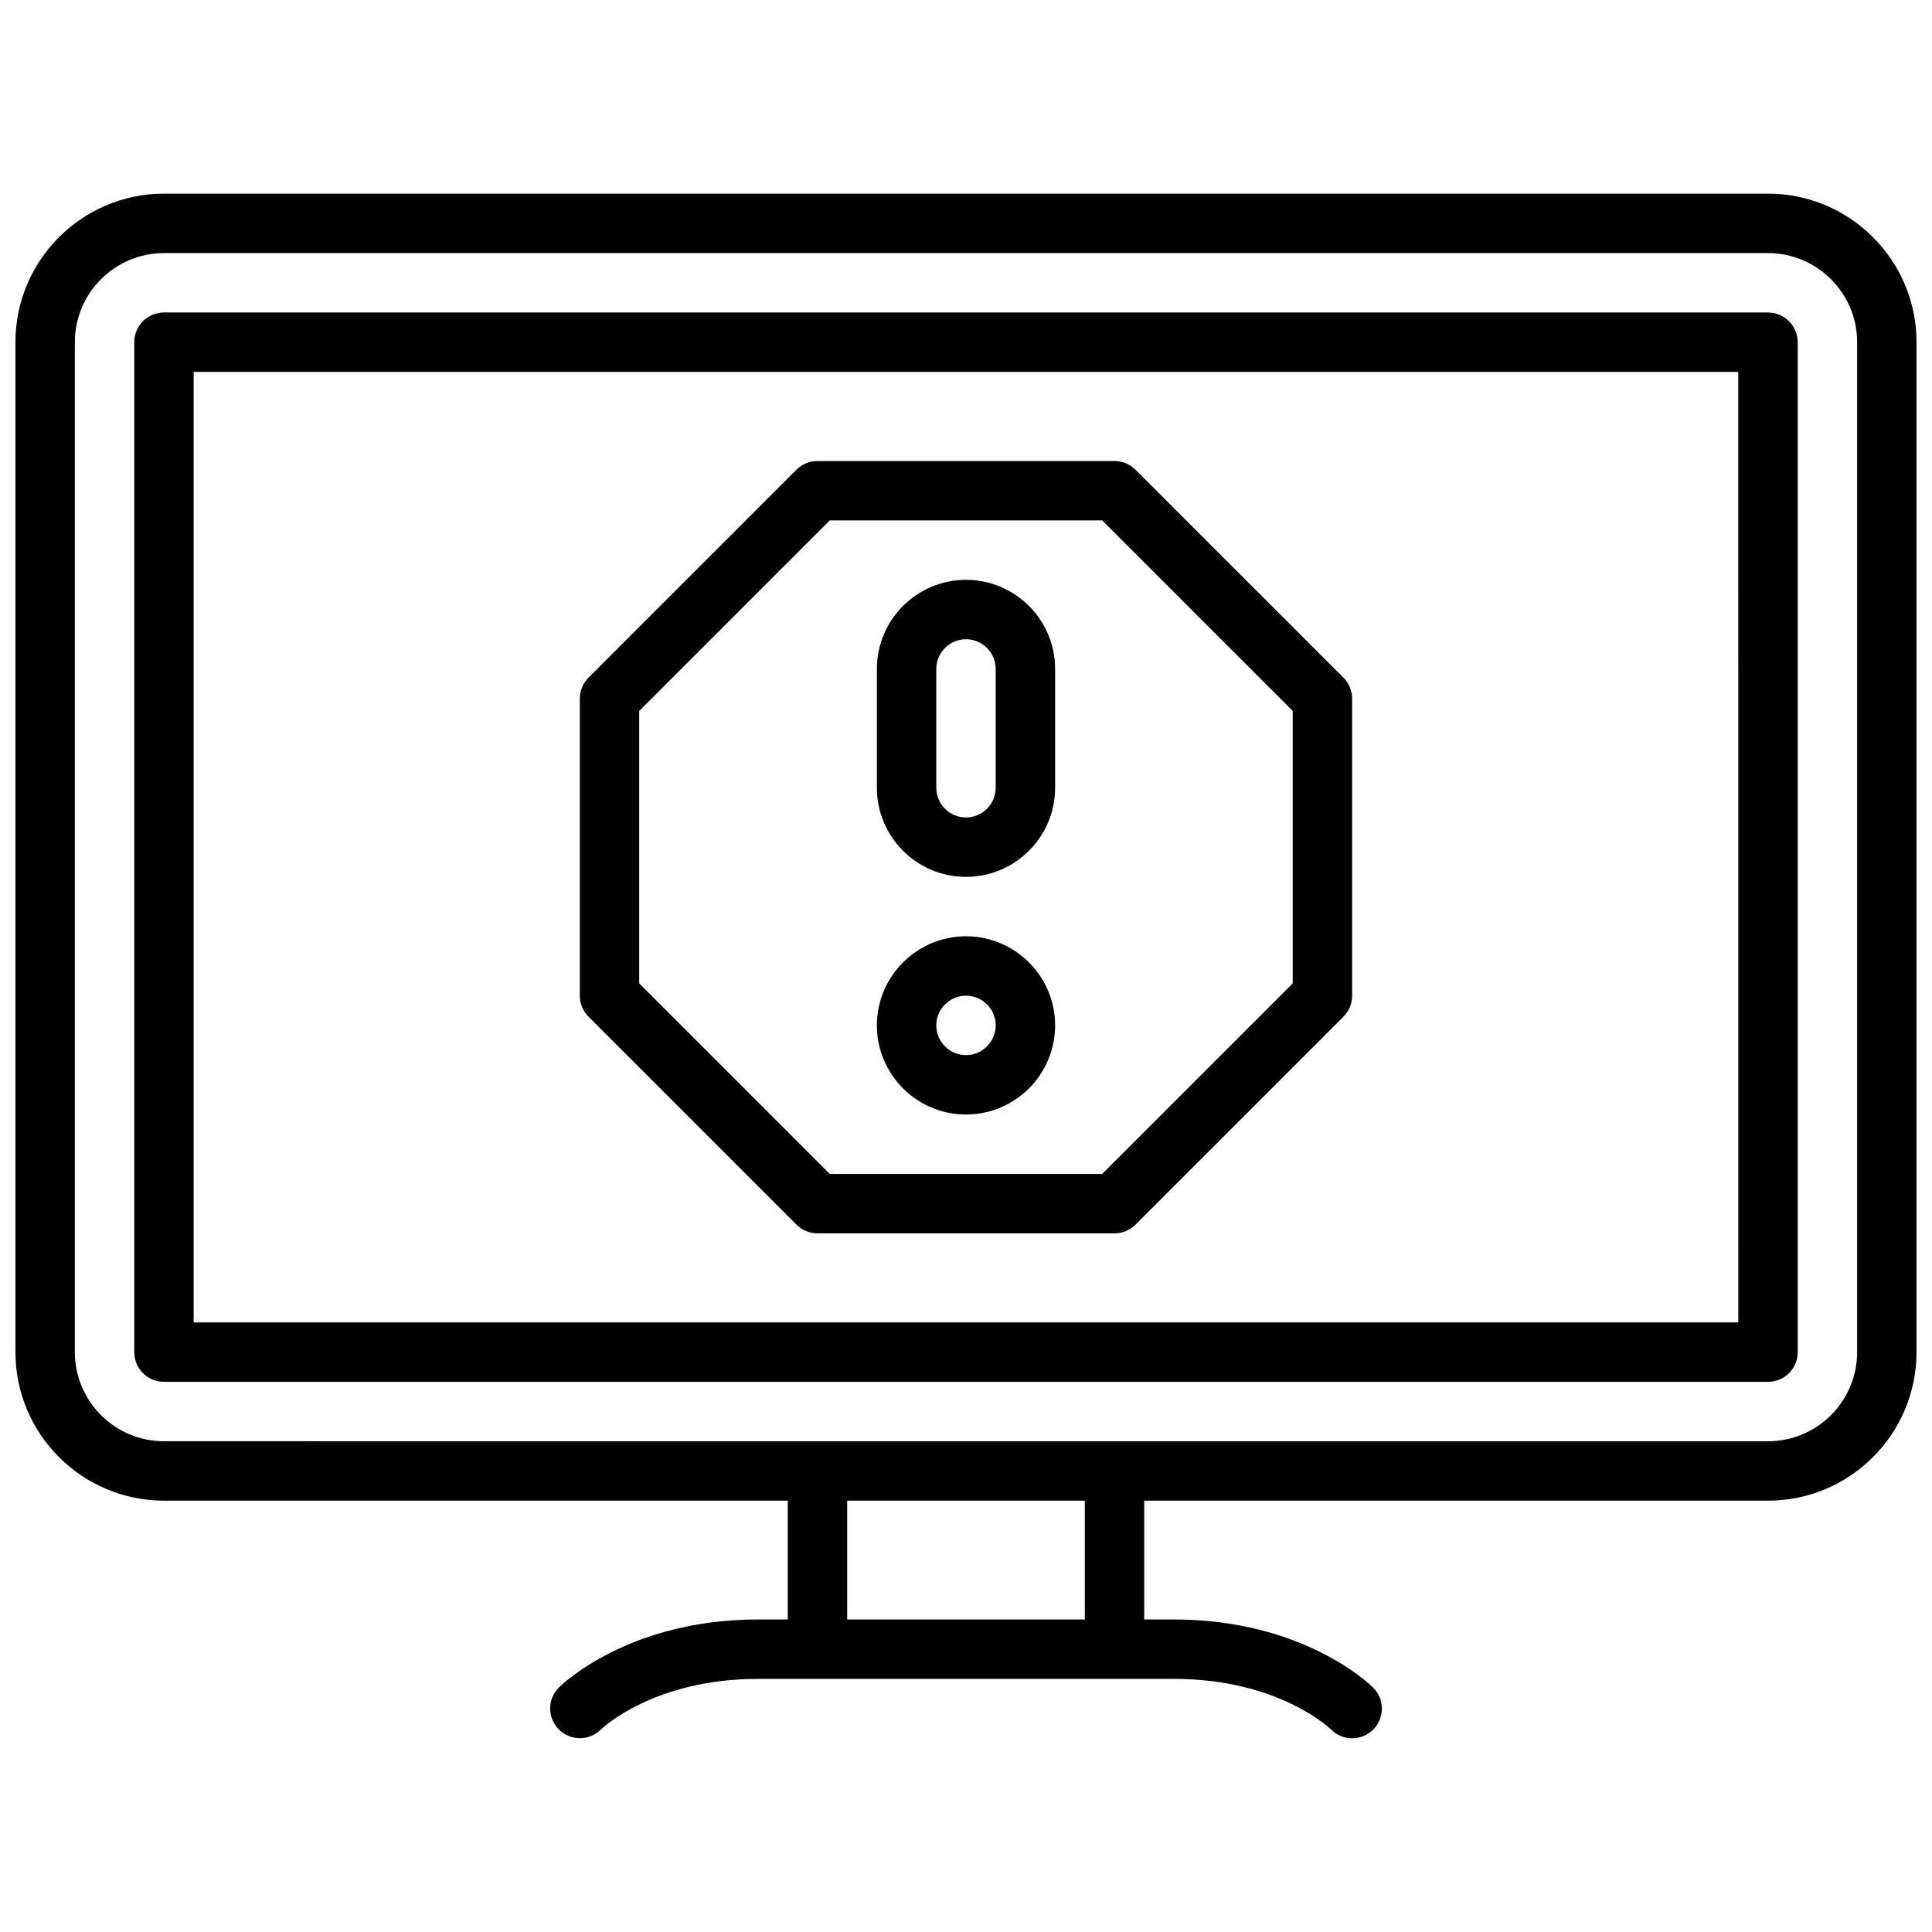
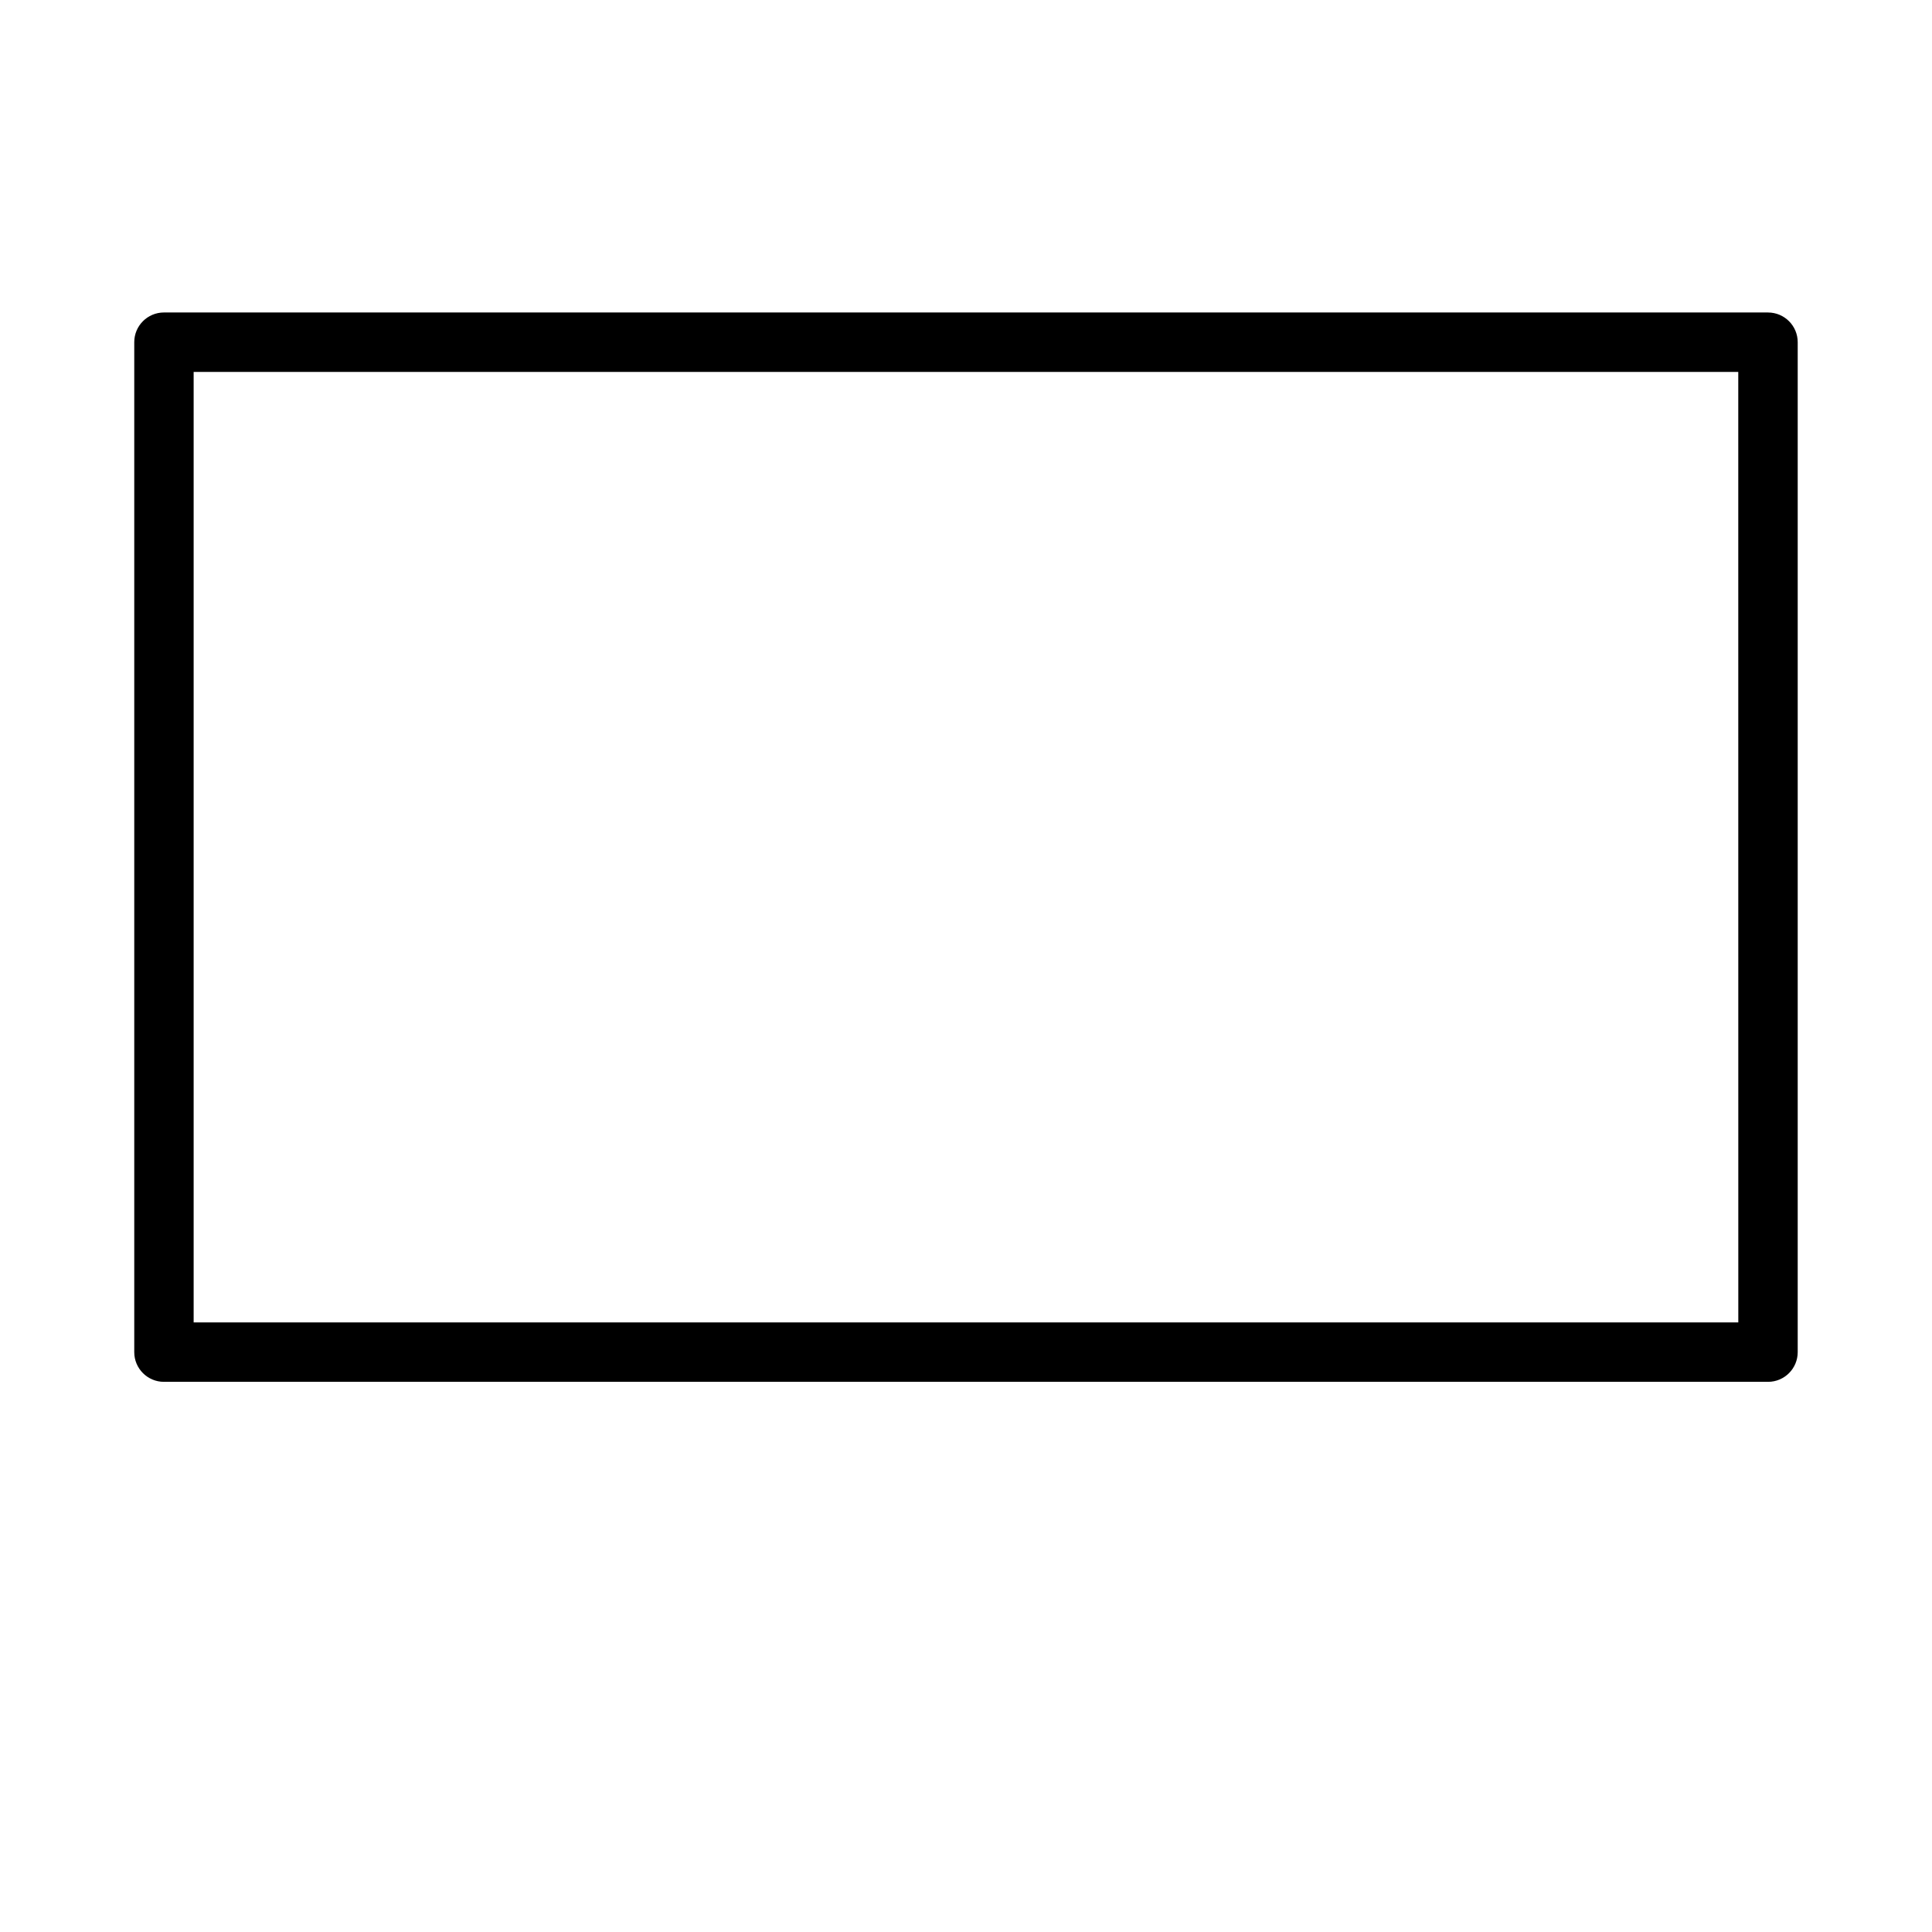
<svg xmlns="http://www.w3.org/2000/svg" width="800px" height="800px" version="1.1" viewBox="144 144 512 512">
  <defs>
    <clipPath id="a">
-       <path d="m148.09 195h503.81v410h-503.81z" />
-     </clipPath>
+       </clipPath>
  </defs>
  <g clip-path="url(#a)">
-     <path d="m612.54 195.32h-425.09c-21.703 0-39.359 17.656-39.359 39.359v267.65c0 21.703 17.656 39.359 39.359 39.359h165.31v31.488h-7.871c-34.352 0-52.059 17.312-52.797 18.051-3.062 3.055-3.055 7.981-0.023 11.066s8.016 3.125 11.109 0.109c0.562-0.547 14.23-13.48 41.711-13.48h110.21c27.48 0 41.148 12.934 41.668 13.438 1.535 1.535 3.551 2.309 5.566 2.309 2.016 0 4.031-0.77 5.566-2.305 3.078-3.078 3.078-8.055 0-11.133-0.742-0.742-18.445-18.051-52.801-18.051h-7.871v-31.488h165.31c21.703 0 39.359-17.656 39.359-39.359v-267.65c0-21.703-17.656-39.363-39.359-39.363zm-181.05 377.86h-62.977v-31.488h62.977zm204.67-70.848c0 13.02-10.598 23.617-23.617 23.617l-425.09-0.004c-13.02 0-23.617-10.598-23.617-23.617v-267.64c0-13.02 10.598-23.617 23.617-23.617h425.09c13.02 0 23.617 10.598 23.617 23.617z" />
-   </g>
+     </g>
  <path d="m612.54 226.81h-425.09c-4.352 0-7.871 3.527-7.871 7.871v267.65c0 4.344 3.519 7.871 7.871 7.871h425.09c4.352 0 7.871-3.527 7.871-7.871v-267.64c0-4.348-3.519-7.875-7.871-7.875zm-7.871 267.65h-409.35v-251.9h409.34z" />
-   <path d="m400 376.38c13.02 0 23.617-10.598 23.617-23.617v-31.488c0-13.02-10.598-23.617-23.617-23.617s-23.617 10.598-23.617 23.617v31.488c0 13.02 10.594 23.617 23.617 23.617zm-7.875-55.105c0-4.336 3.527-7.871 7.871-7.871s7.871 3.535 7.871 7.871v31.488c0 4.336-3.527 7.871-7.871 7.871s-7.871-3.535-7.871-7.871z" />
-   <path d="m400 439.36c13.02 0 23.617-10.598 23.617-23.617 0-13.02-10.598-23.617-23.617-23.617s-23.617 10.598-23.617 23.617c0 13.02 10.594 23.617 23.617 23.617zm0-31.488c4.344 0 7.871 3.535 7.871 7.871 0 4.336-3.527 7.871-7.871 7.871s-7.871-3.535-7.871-7.871c-0.004-4.336 3.523-7.871 7.871-7.871z" />
-   <path d="m355.07 468.54c1.473 1.48 3.469 2.309 5.562 2.309h78.719c2.094 0 4.086-0.828 5.566-2.305l55.105-55.105c1.473-1.473 2.309-3.481 2.309-5.566v-78.723c0-2.086-0.836-4.094-2.305-5.566l-55.105-55.105c-1.48-1.469-3.473-2.301-5.566-2.301h-78.723c-2.094 0-4.094 0.836-5.566 2.305l-55.105 55.105c-1.477 1.473-2.301 3.477-2.301 5.562v78.719c0 2.086 0.828 4.094 2.305 5.566zm-41.668-136.13 50.492-50.492h72.203l50.488 50.492v72.203l-50.488 50.488h-72.203l-50.492-50.488z" />
</svg>